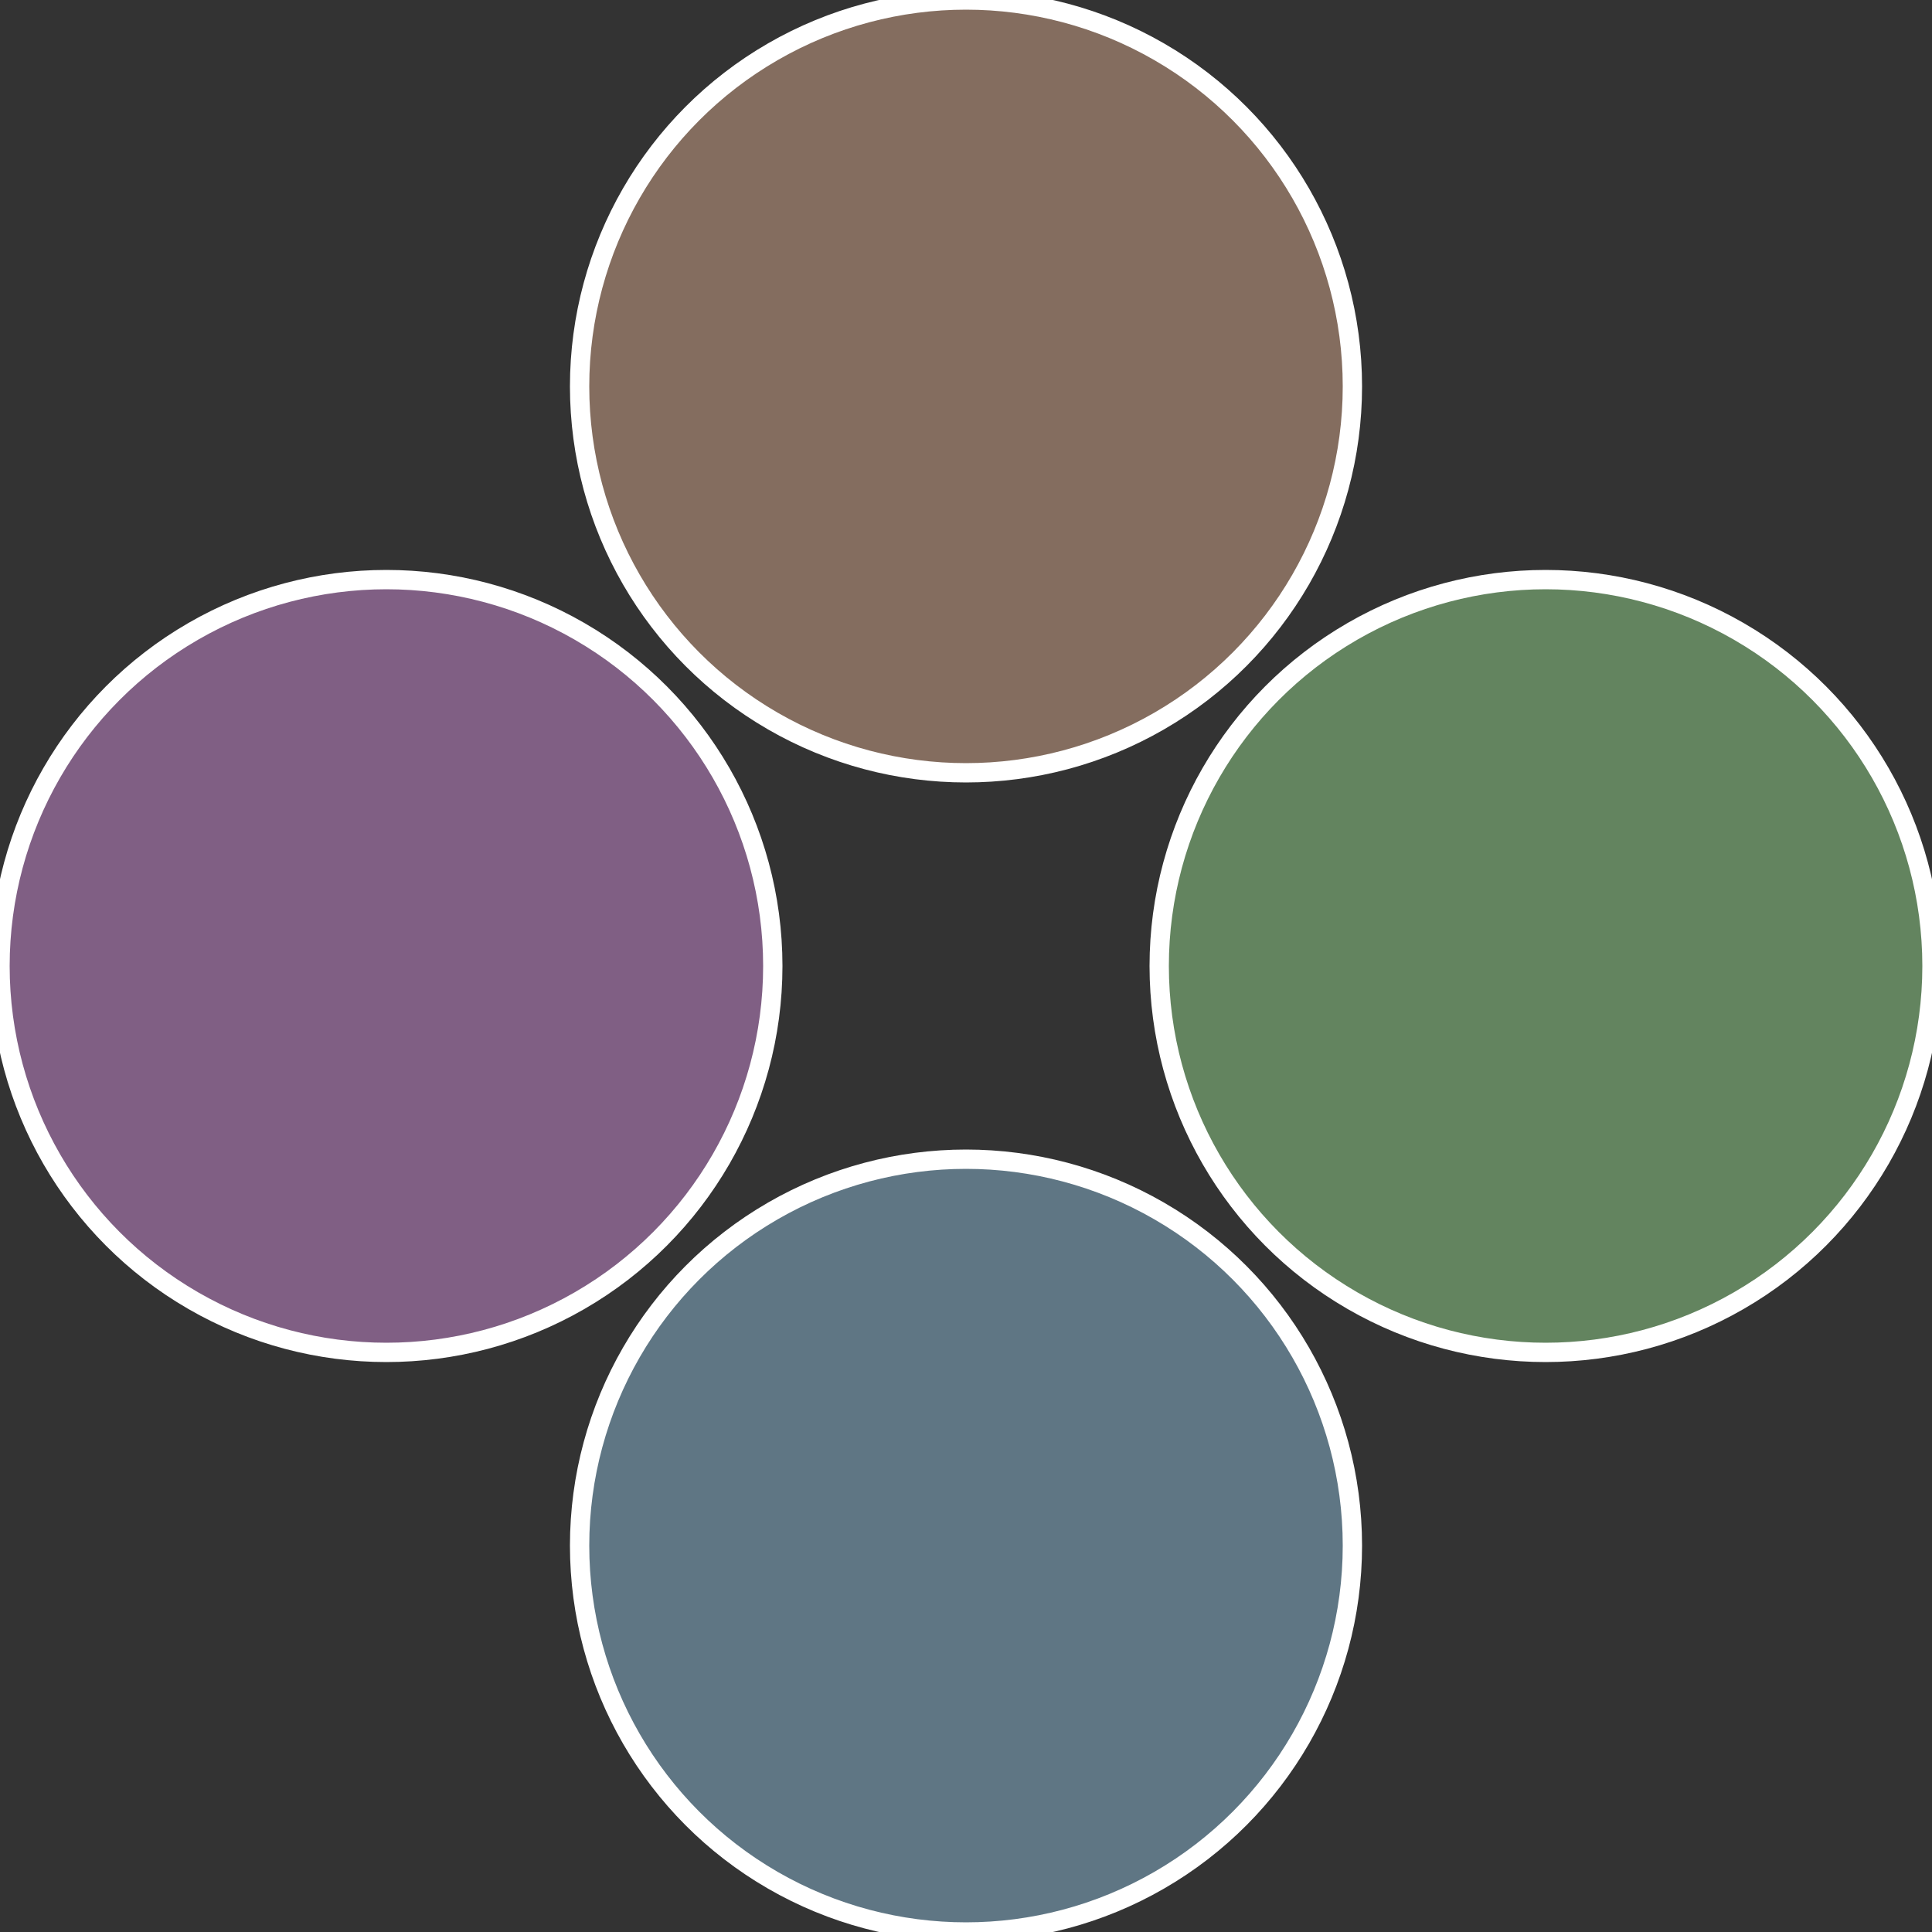
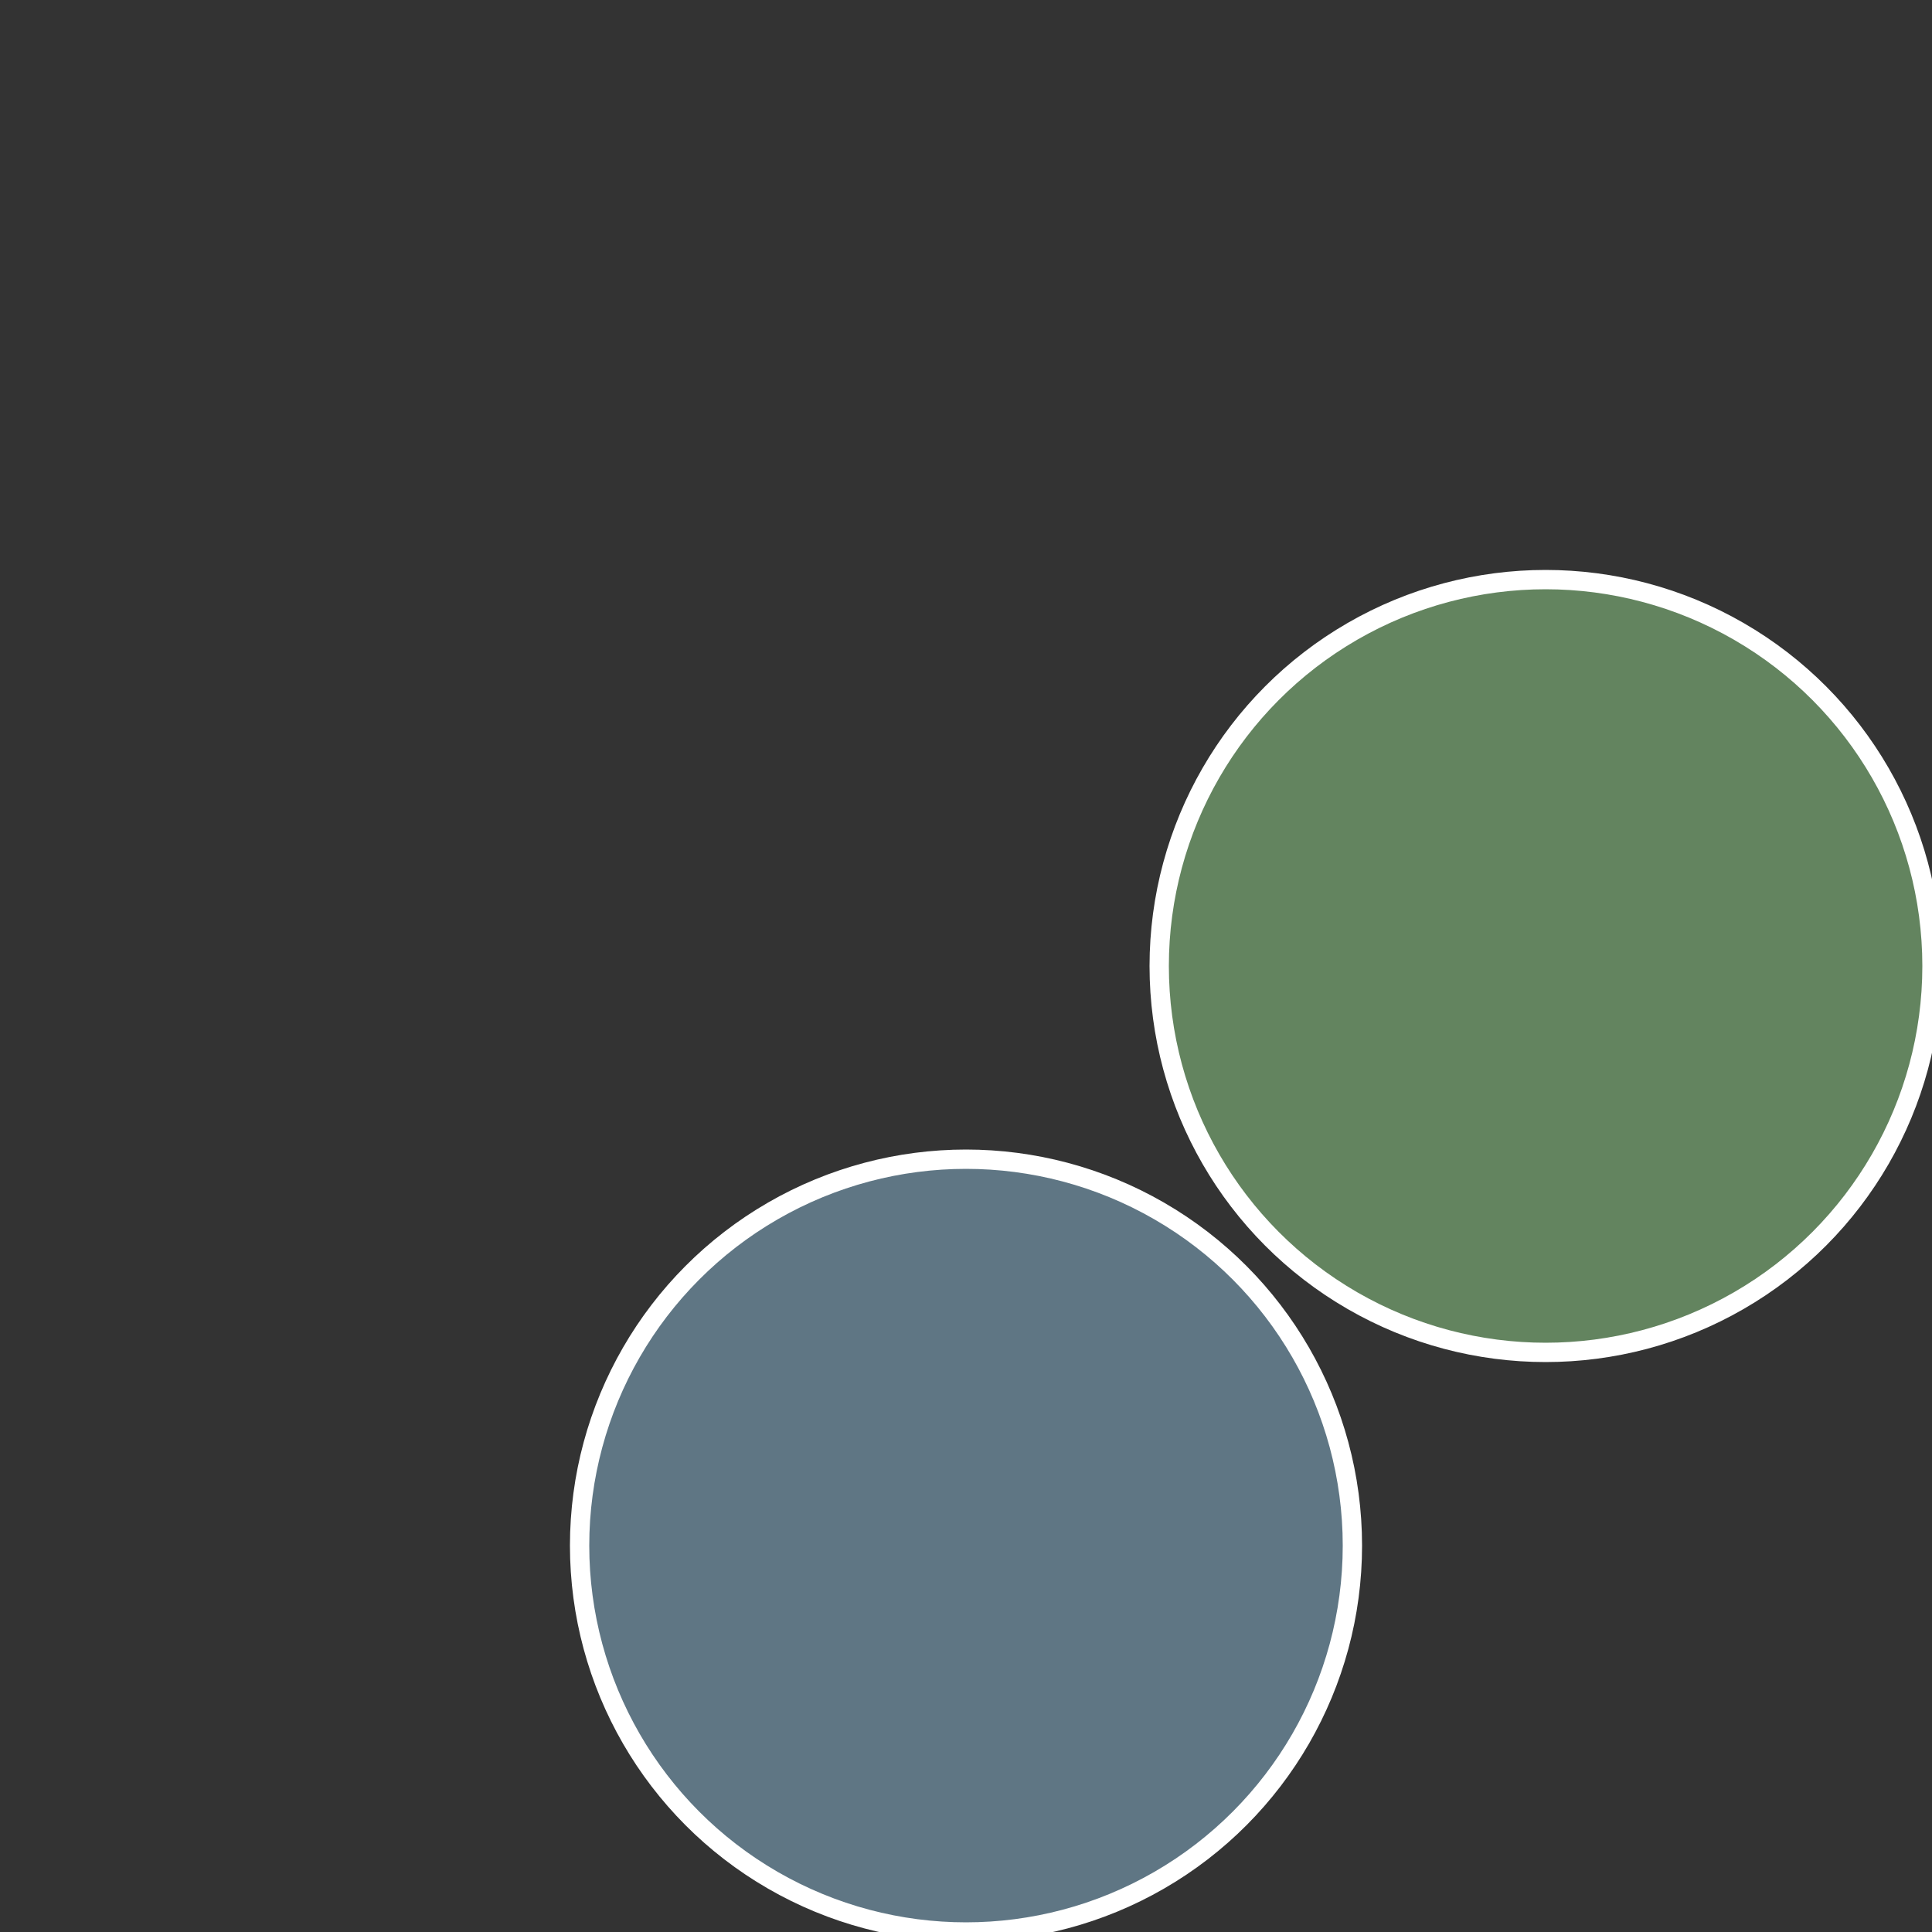
<svg xmlns="http://www.w3.org/2000/svg" width="500" height="500" viewBox="-1 -1 2 2">
  <rect x="-1" y="-1" width="2" height="2" fill="#333333" stroke="none" />
  <circle cx="0.6" cy="0" r="0.4" fill="#63845f" stroke="#fff" stroke-width="1%" />
  <circle cx="3.6739403974421E-17" cy="0.6" r="0.4" fill="#5f7684" stroke="#fff" stroke-width="1%" />
-   <circle cx="-0.6" cy="7.3478807948841E-17" r="0.4" fill="#805f84" stroke="#fff" stroke-width="1%" />
-   <circle cx="-1.1021821192326E-16" cy="-0.6" r="0.4" fill="#846d5f" stroke="#fff" stroke-width="1%" />
</svg>